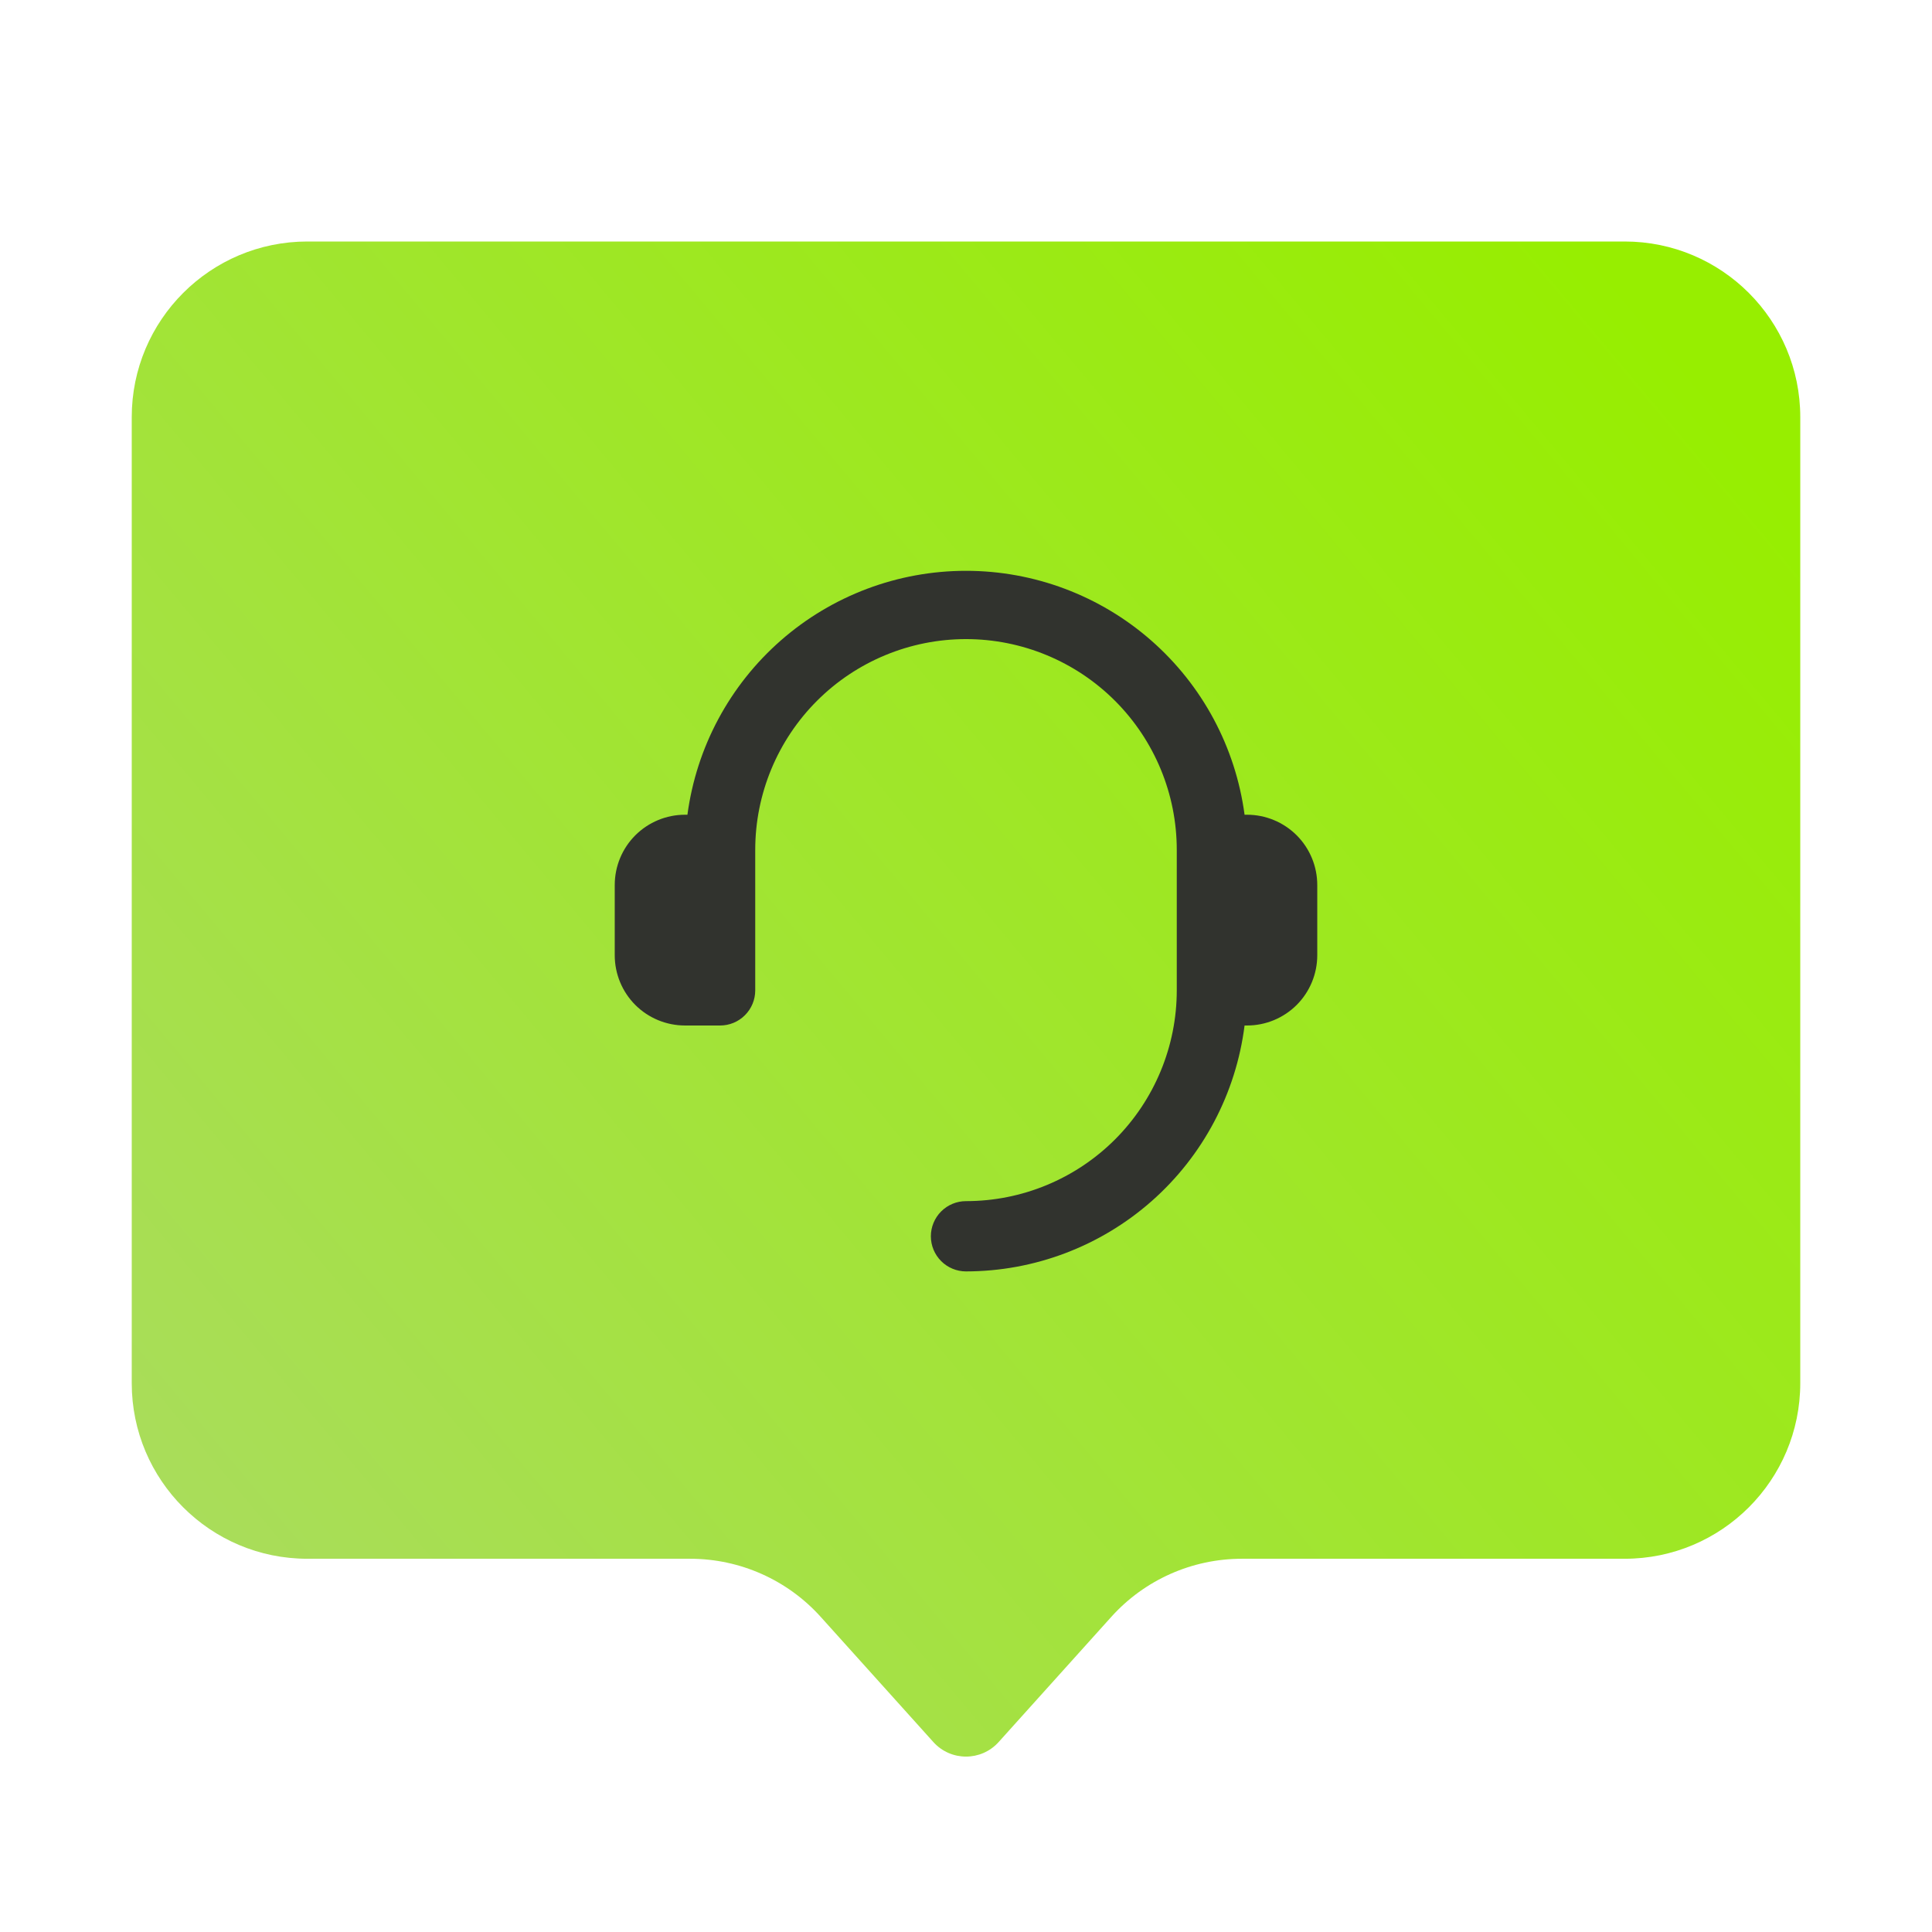
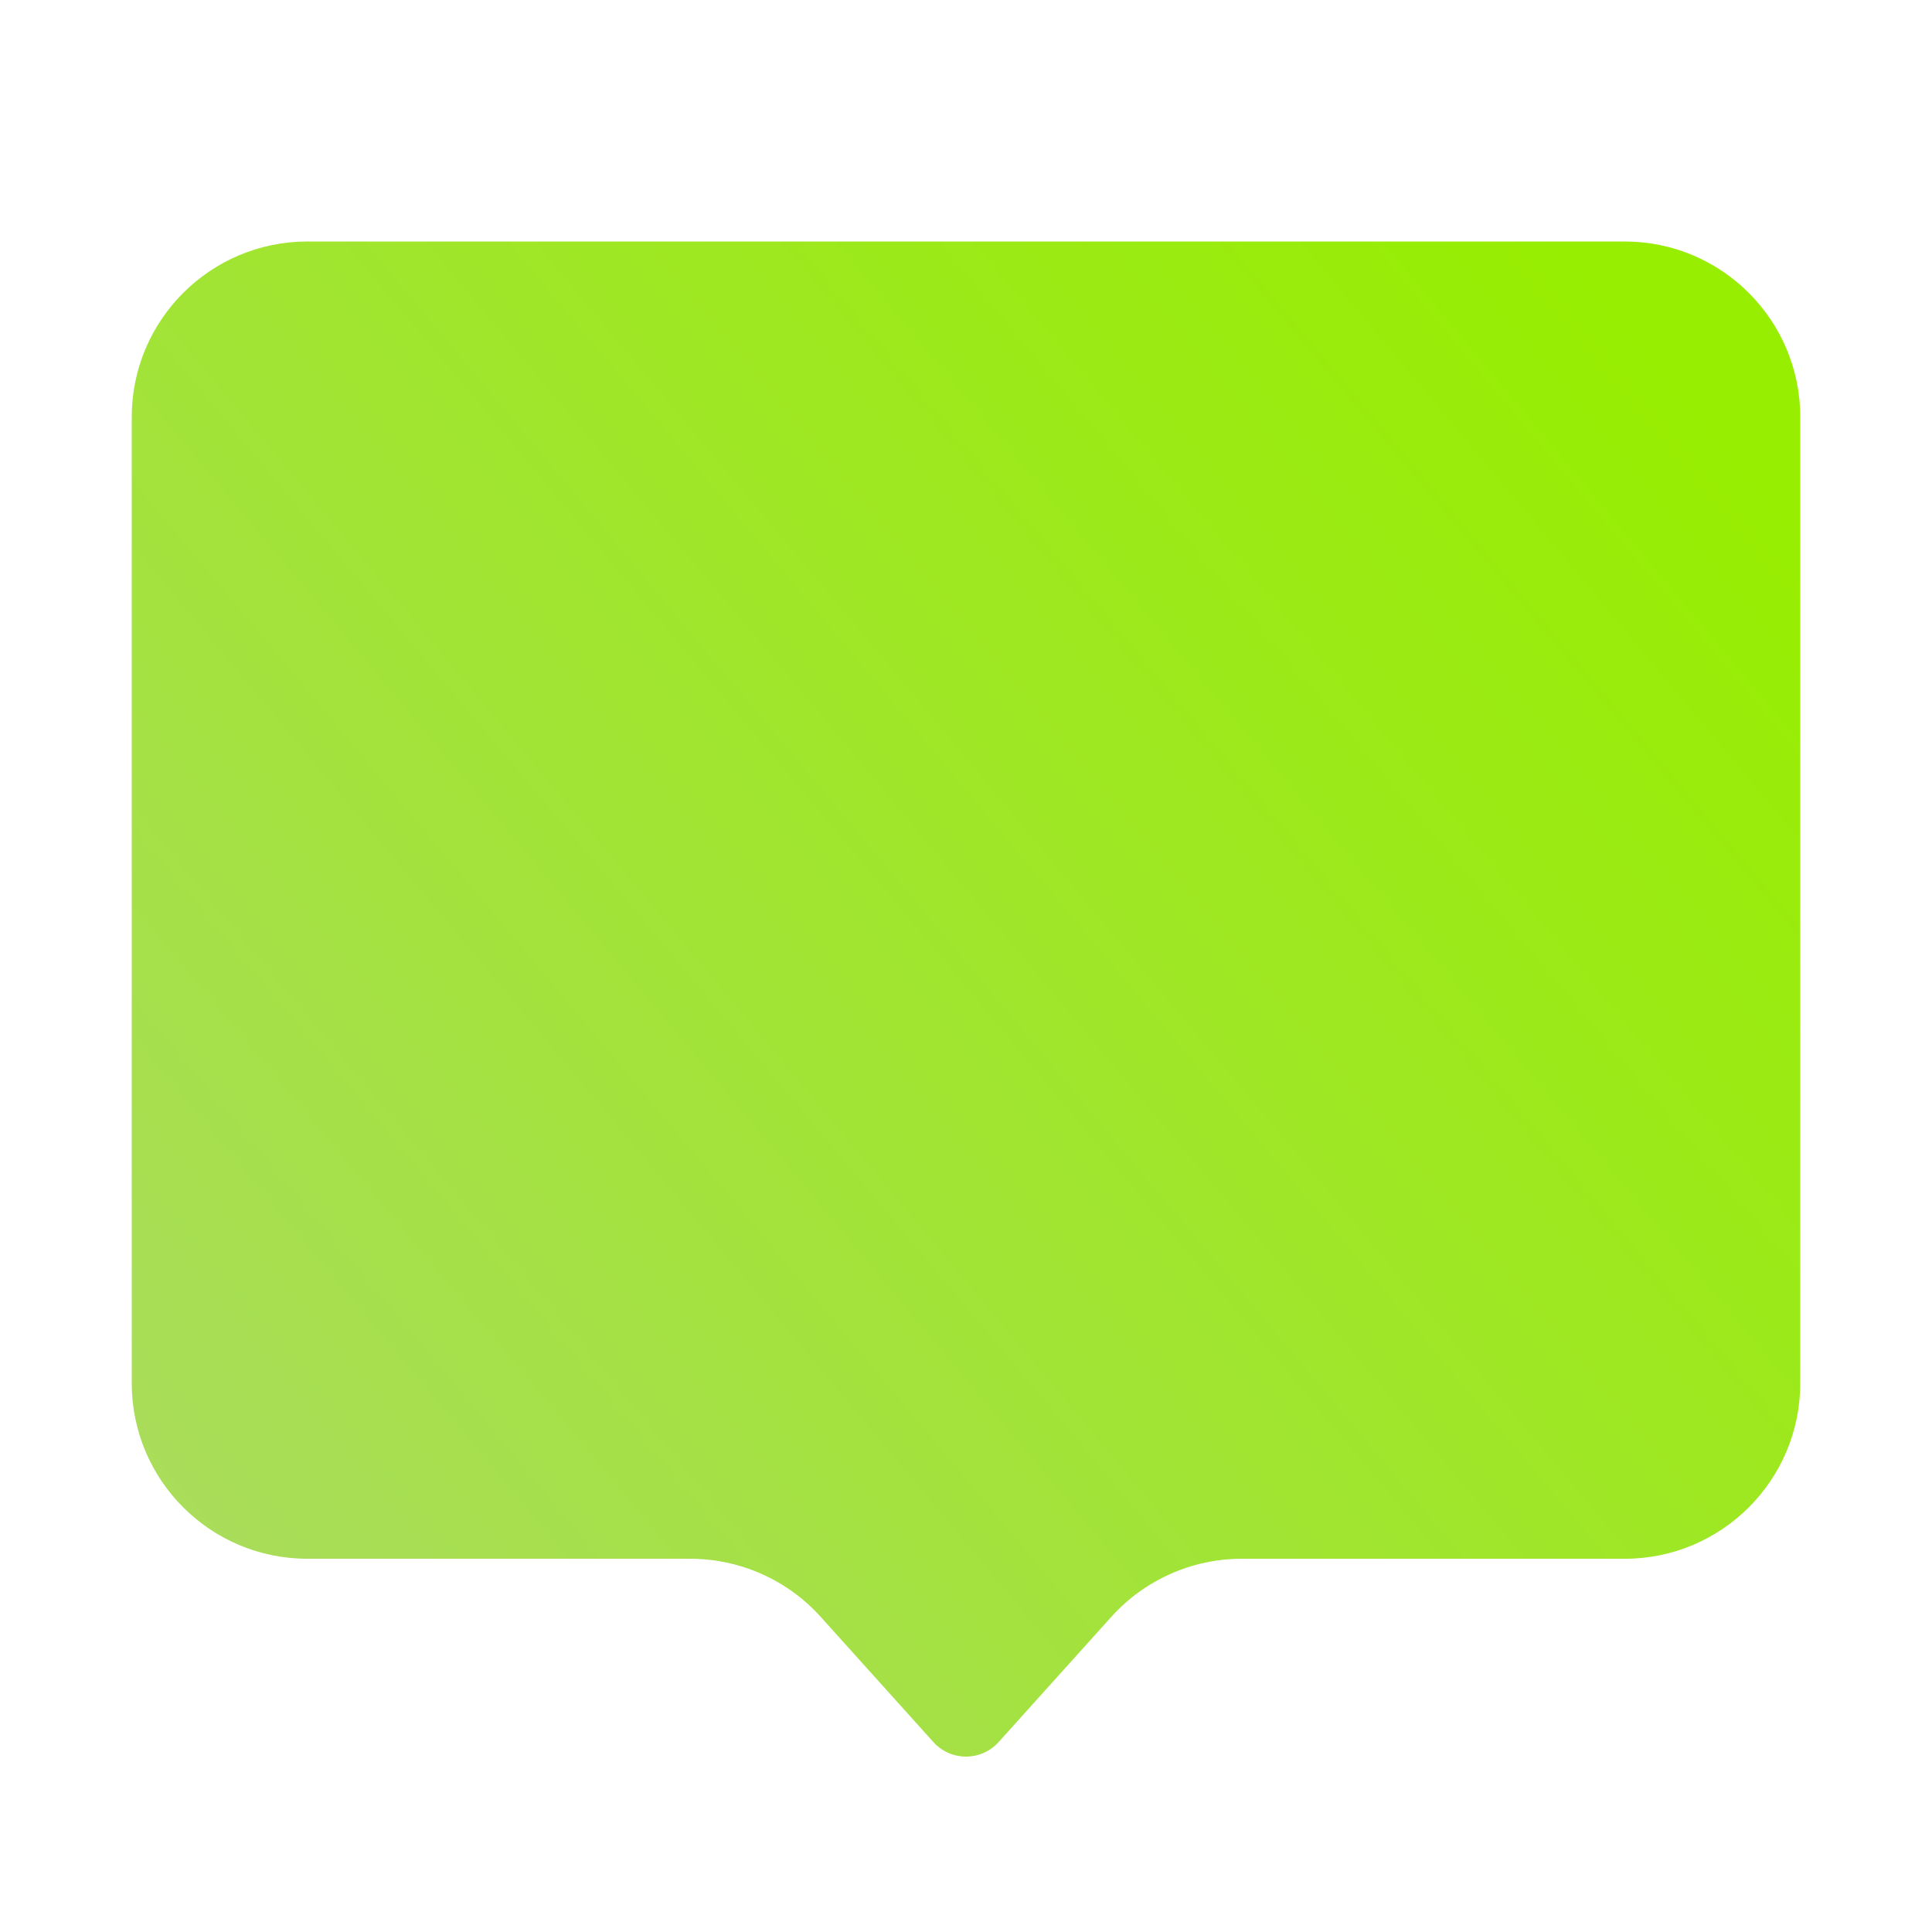
<svg xmlns="http://www.w3.org/2000/svg" width="64" height="64" viewBox="0 0 64 64" fill="none">
  <path d="M4.364 13.818C4.364 10.605 6.969 8 10.182 8H53.818C57.032 8 59.636 10.605 59.636 13.818V18.909V29.818V45.818C59.636 49.032 57.032 51.636 53.818 51.636H41.137C39.487 51.636 37.915 52.336 36.812 53.562L33.081 57.708C32.503 58.35 31.497 58.35 30.919 57.708L27.188 53.562C26.085 52.336 24.513 51.636 22.863 51.636H10.182C6.969 51.636 4.364 49.032 4.364 45.818V13.818Z" fill="url(#paint0_linear_220_114)" />
-   <path d="M41.309 26.989H41.228C40.93 24.753 39.83 22.701 38.133 21.215C36.435 19.728 34.256 18.909 32 18.909C29.744 18.909 27.565 19.728 25.867 21.215C24.17 22.701 23.07 24.753 22.772 26.989H22.691C22.074 26.989 21.482 27.235 21.045 27.671C20.609 28.108 20.364 28.7 20.364 29.317V31.644C20.364 32.261 20.609 32.853 21.045 33.29C21.482 33.726 22.074 33.971 22.691 33.971H23.855C24.163 33.971 24.459 33.849 24.677 33.63C24.896 33.412 25.018 33.116 25.018 32.808V28.153C25.018 26.301 25.754 24.526 27.063 23.216C28.372 21.907 30.148 21.171 32 21.171C33.852 21.171 35.628 21.907 36.937 23.216C38.246 24.526 38.982 26.301 38.982 28.153V32.808C38.982 33.724 38.801 34.632 38.45 35.479C38.099 36.327 37.585 37.096 36.937 37.745C36.289 38.393 35.519 38.907 34.672 39.258C33.825 39.609 32.917 39.789 32 39.789C31.691 39.789 31.395 39.912 31.177 40.13C30.959 40.349 30.836 40.644 30.836 40.953C30.836 41.262 30.959 41.558 31.177 41.776C31.395 41.994 31.691 42.117 32 42.117C34.266 42.115 36.453 41.286 38.152 39.787C39.851 38.287 40.944 36.219 41.228 33.971H41.309C41.926 33.971 42.518 33.726 42.955 33.29C43.391 32.853 43.636 32.261 43.636 31.644V29.317C43.636 28.7 43.391 28.108 42.955 27.671C42.518 27.235 41.926 26.989 41.309 26.989Z" fill="#31332E" />
  <defs>
    <linearGradient id="paint0_linear_220_114" x1="56.308" y1="12.467" x2="2.964" y2="57.021" gradientUnits="userSpaceOnUse">
      <stop stop-color="#97EE00" />
      <stop offset="1" stop-color="#ABDB64" />
    </linearGradient>
  </defs>
</svg>